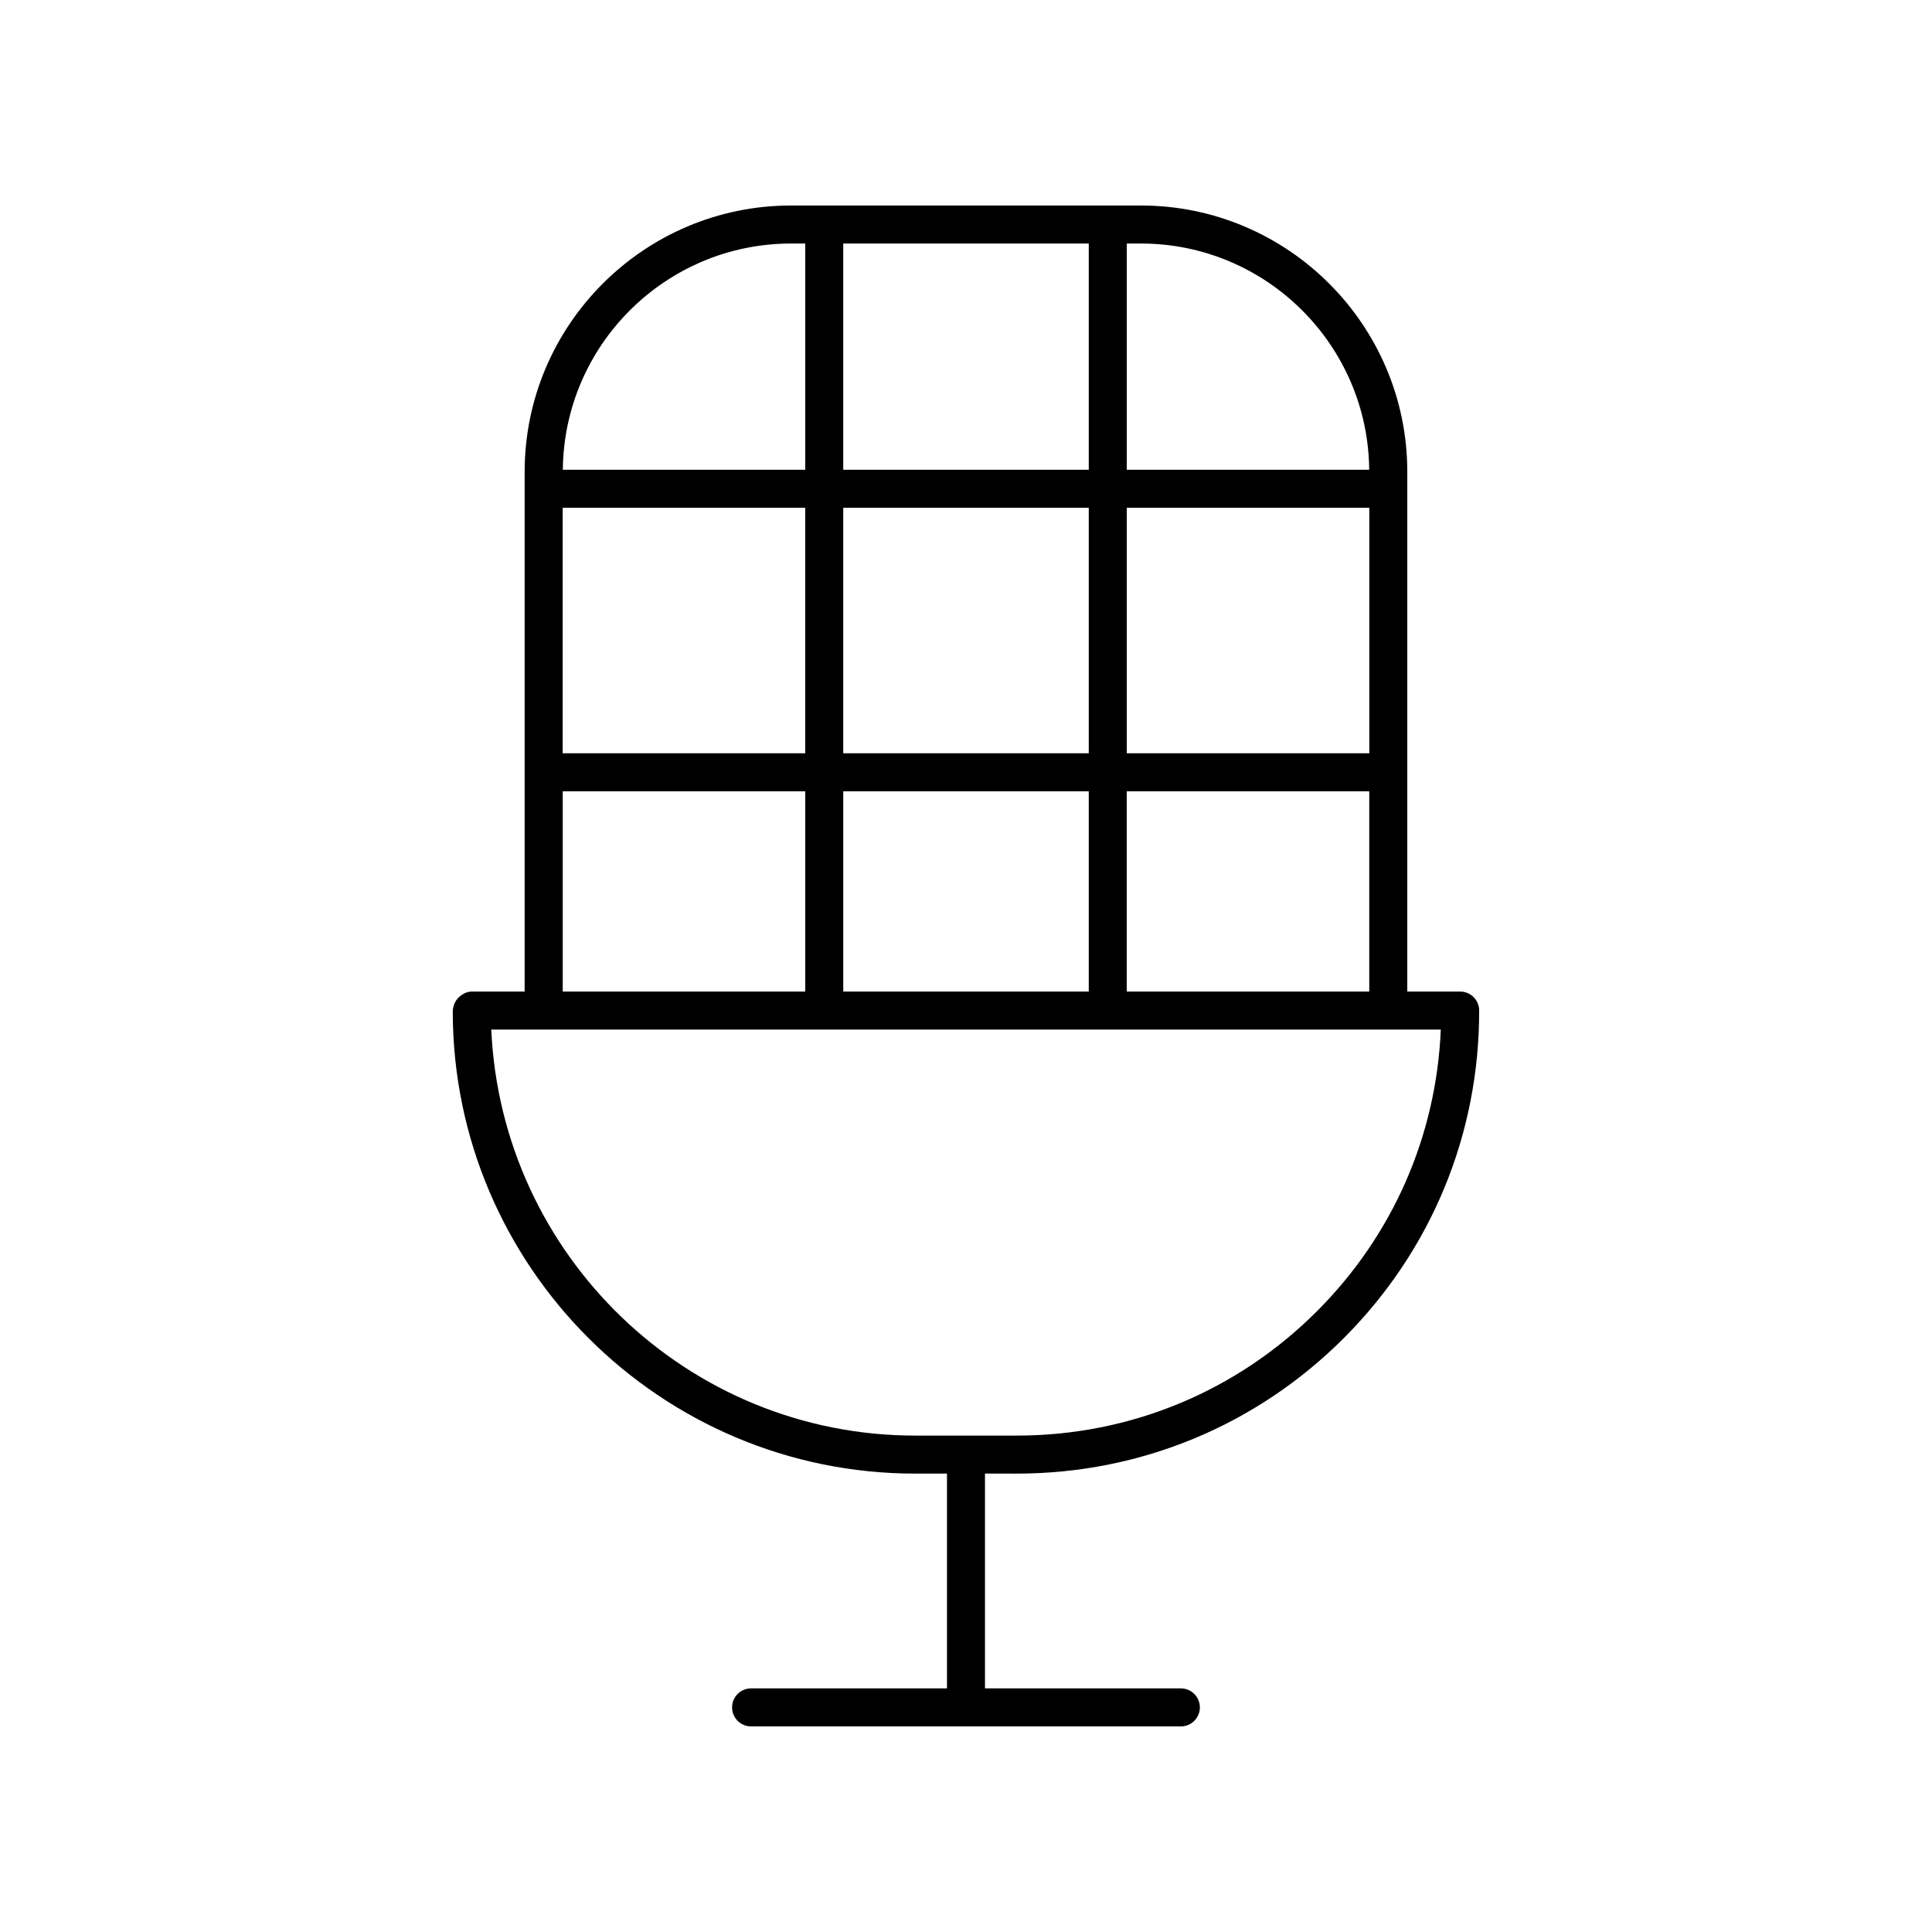
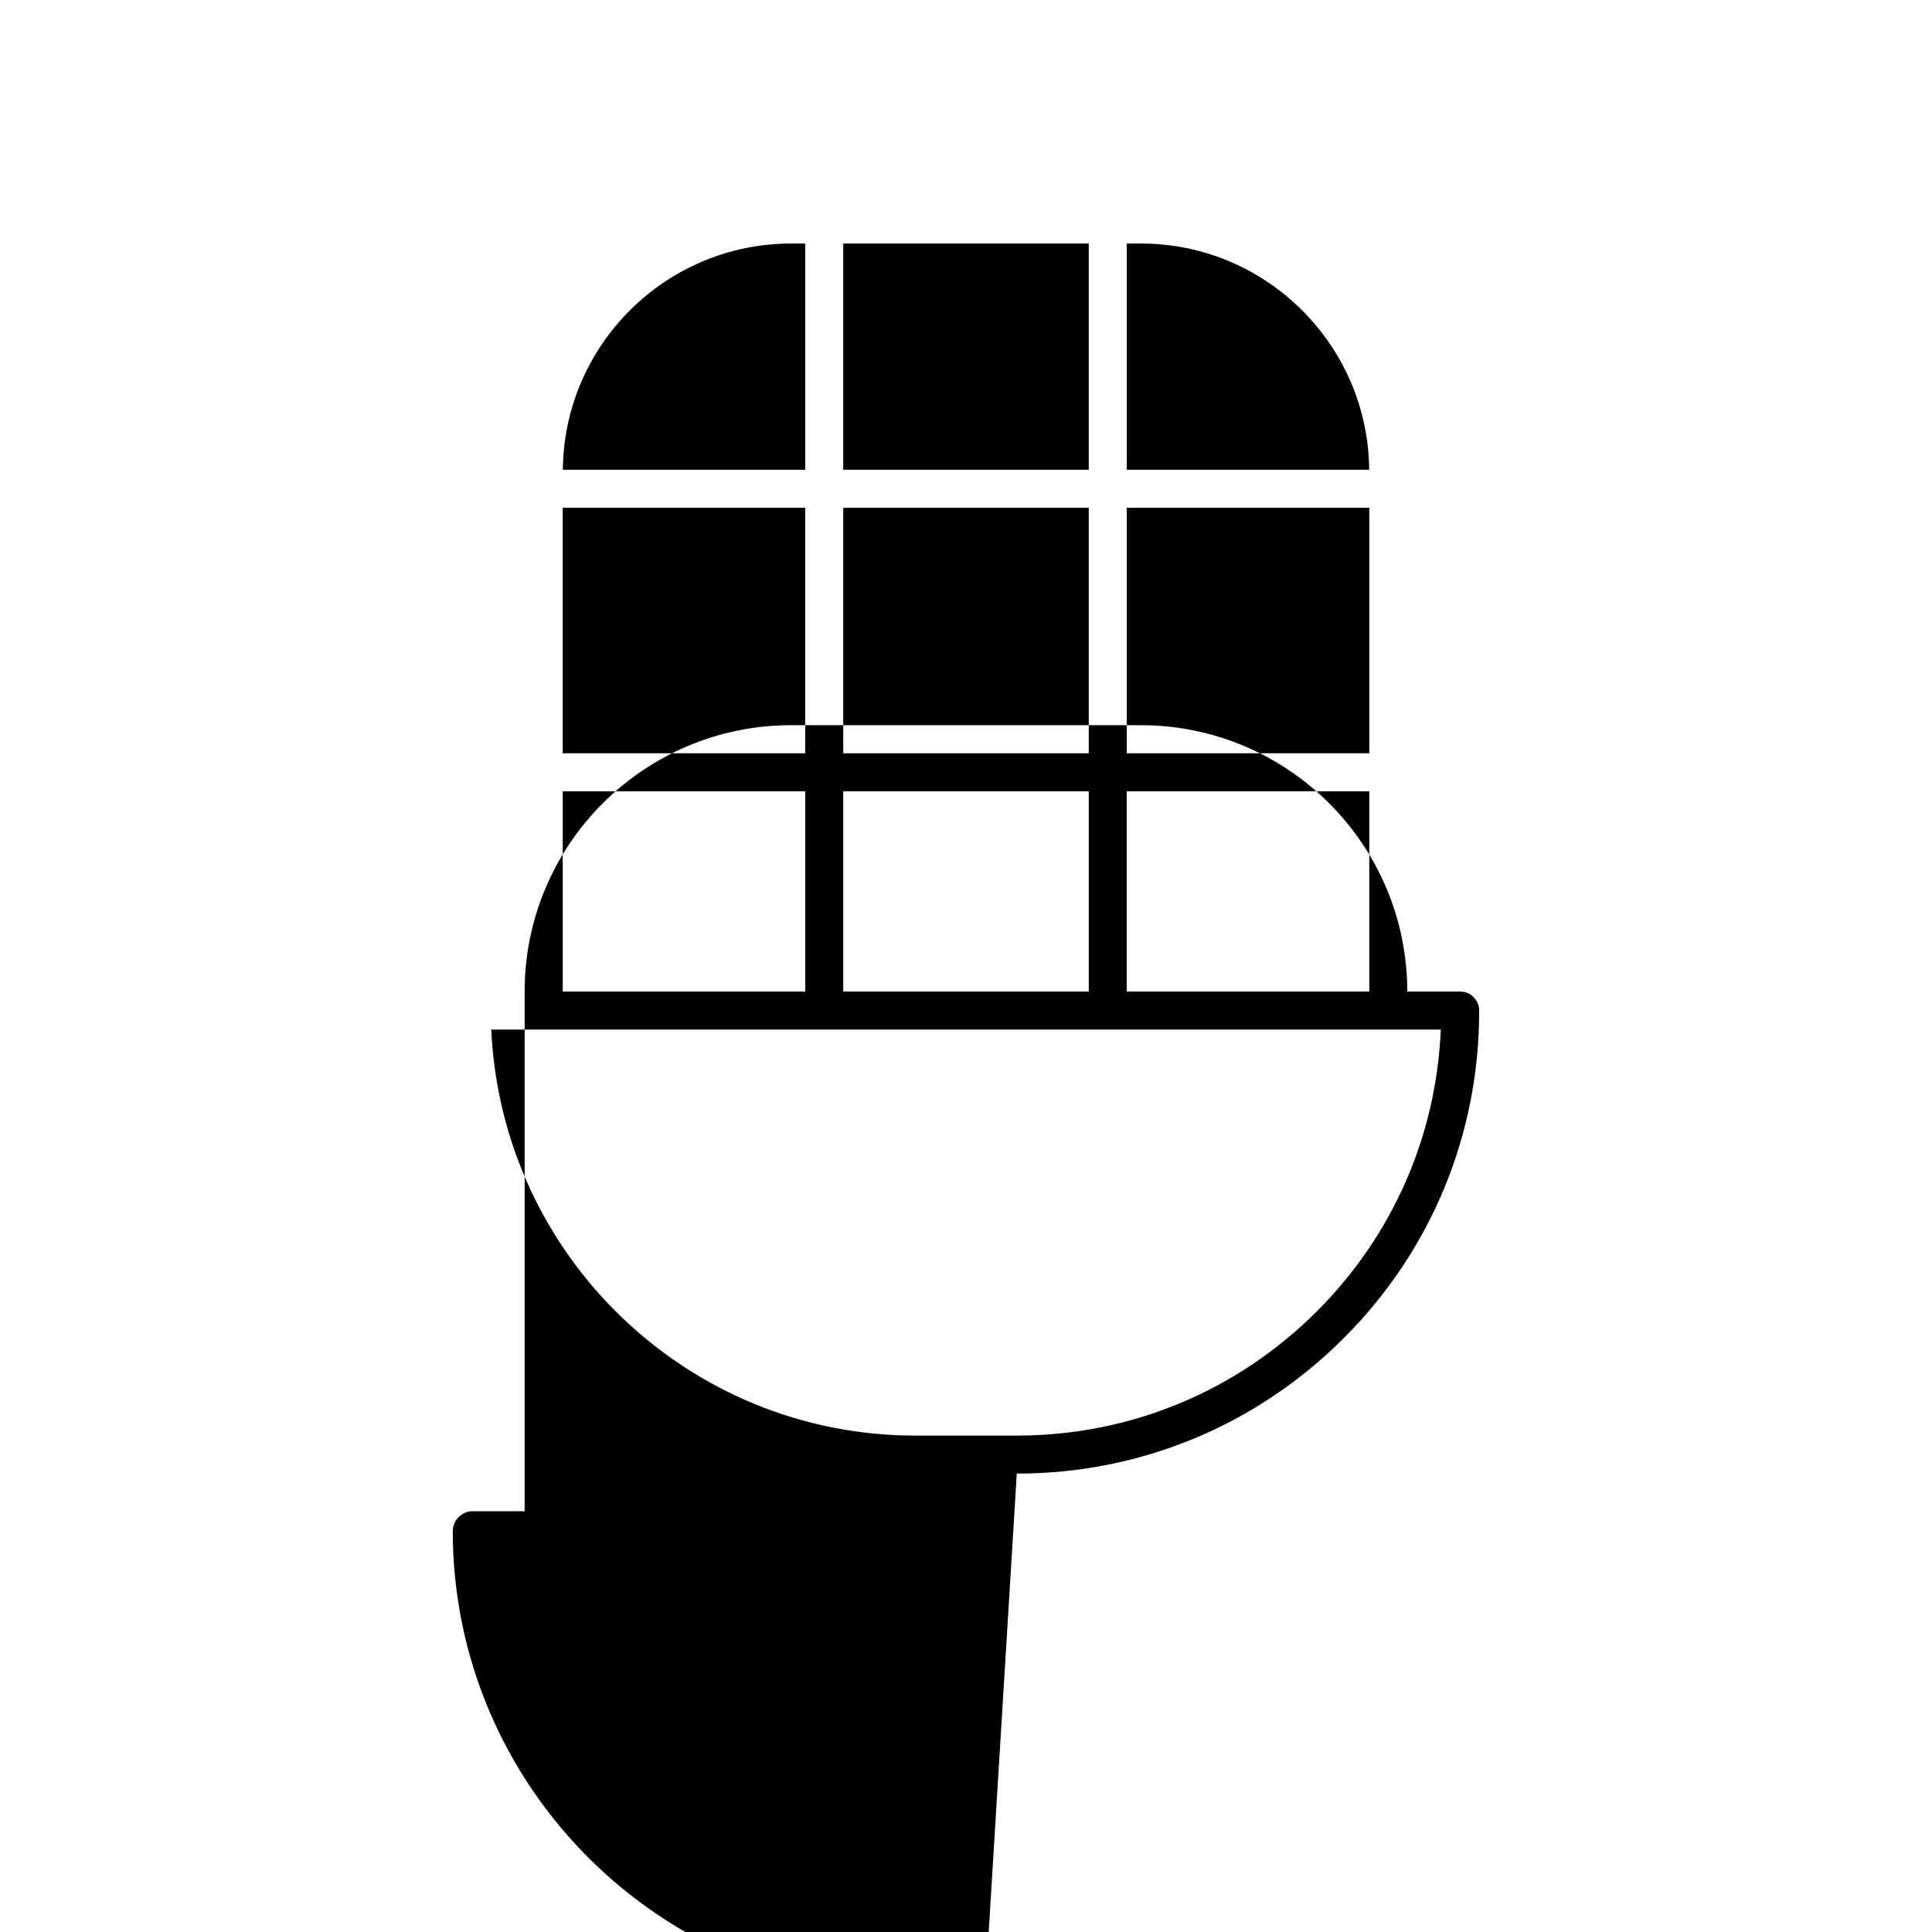
<svg xmlns="http://www.w3.org/2000/svg" fill="#000000" width="800px" height="800px" version="1.1" viewBox="144 144 512 512">
-   <path d="m413.46 534.52c32.766 0 63.562-12.77 86.711-35.957 23.152-23.188 35.875-53.996 35.824-86.758-0.004-2.781-2.258-5.031-5.039-5.031h-14.012l0.004-137.72c0-38.922-31.668-70.59-70.59-70.59h-92.73c-38.922 0-70.59 31.668-70.59 70.59v137.72h-14.012c-1.34 0-2.621 0.699-3.566 1.648-0.945 0.945-1.477 2.398-1.473 3.738 0.098 67.469 55.066 122.36 122.54 122.36l8.43-0.004v56.922h-51.91c-2.781 0-5.039 2.254-5.039 5.039 0 2.781 2.254 5.039 5.039 5.039h113.89c2.781 0 5.039-2.254 5.039-5.039 0-2.781-2.254-5.039-5.039-5.039h-51.91v-56.922zm29.141-127.75v-53.066h64.27v53.066zm-149.48-128.2h64.27v65.062h-64.27zm74.348 0h65.062v65.062h-65.062zm0-10.078v-59.953h65.062v59.953zm139.41 75.141h-64.27v-65.062h64.27zm-74.344 10.074v53.066h-65.062v-53.066zm74.316-85.215h-64.242v-59.953h3.758c33.176 0 60.18 26.848 60.484 59.953zm-153.21-59.953h3.758v59.953h-64.242c0.305-33.105 27.309-59.953 60.484-59.953zm-60.512 145.17h64.27v53.066h-64.27zm-18.934 63.145h251.63c-1.188 28.184-12.719 54.508-32.777 74.594-21.246 21.277-49.512 33-79.582 33h-26.934c-60.238 0-109.62-47.68-112.34-107.59z" />
+   <path d="m413.46 534.52c32.766 0 63.562-12.77 86.711-35.957 23.152-23.188 35.875-53.996 35.824-86.758-0.004-2.781-2.258-5.031-5.039-5.031h-14.012c0-38.922-31.668-70.59-70.59-70.59h-92.73c-38.922 0-70.59 31.668-70.59 70.59v137.72h-14.012c-1.34 0-2.621 0.699-3.566 1.648-0.945 0.945-1.477 2.398-1.473 3.738 0.098 67.469 55.066 122.36 122.54 122.36l8.43-0.004v56.922h-51.91c-2.781 0-5.039 2.254-5.039 5.039 0 2.781 2.254 5.039 5.039 5.039h113.89c2.781 0 5.039-2.254 5.039-5.039 0-2.781-2.254-5.039-5.039-5.039h-51.91v-56.922zm29.141-127.75v-53.066h64.27v53.066zm-149.48-128.2h64.27v65.062h-64.27zm74.348 0h65.062v65.062h-65.062zm0-10.078v-59.953h65.062v59.953zm139.41 75.141h-64.27v-65.062h64.27zm-74.344 10.074v53.066h-65.062v-53.066zm74.316-85.215h-64.242v-59.953h3.758c33.176 0 60.18 26.848 60.484 59.953zm-153.21-59.953h3.758v59.953h-64.242c0.305-33.105 27.309-59.953 60.484-59.953zm-60.512 145.17h64.27v53.066h-64.27zm-18.934 63.145h251.63c-1.188 28.184-12.719 54.508-32.777 74.594-21.246 21.277-49.512 33-79.582 33h-26.934c-60.238 0-109.62-47.68-112.34-107.59z" />
</svg>